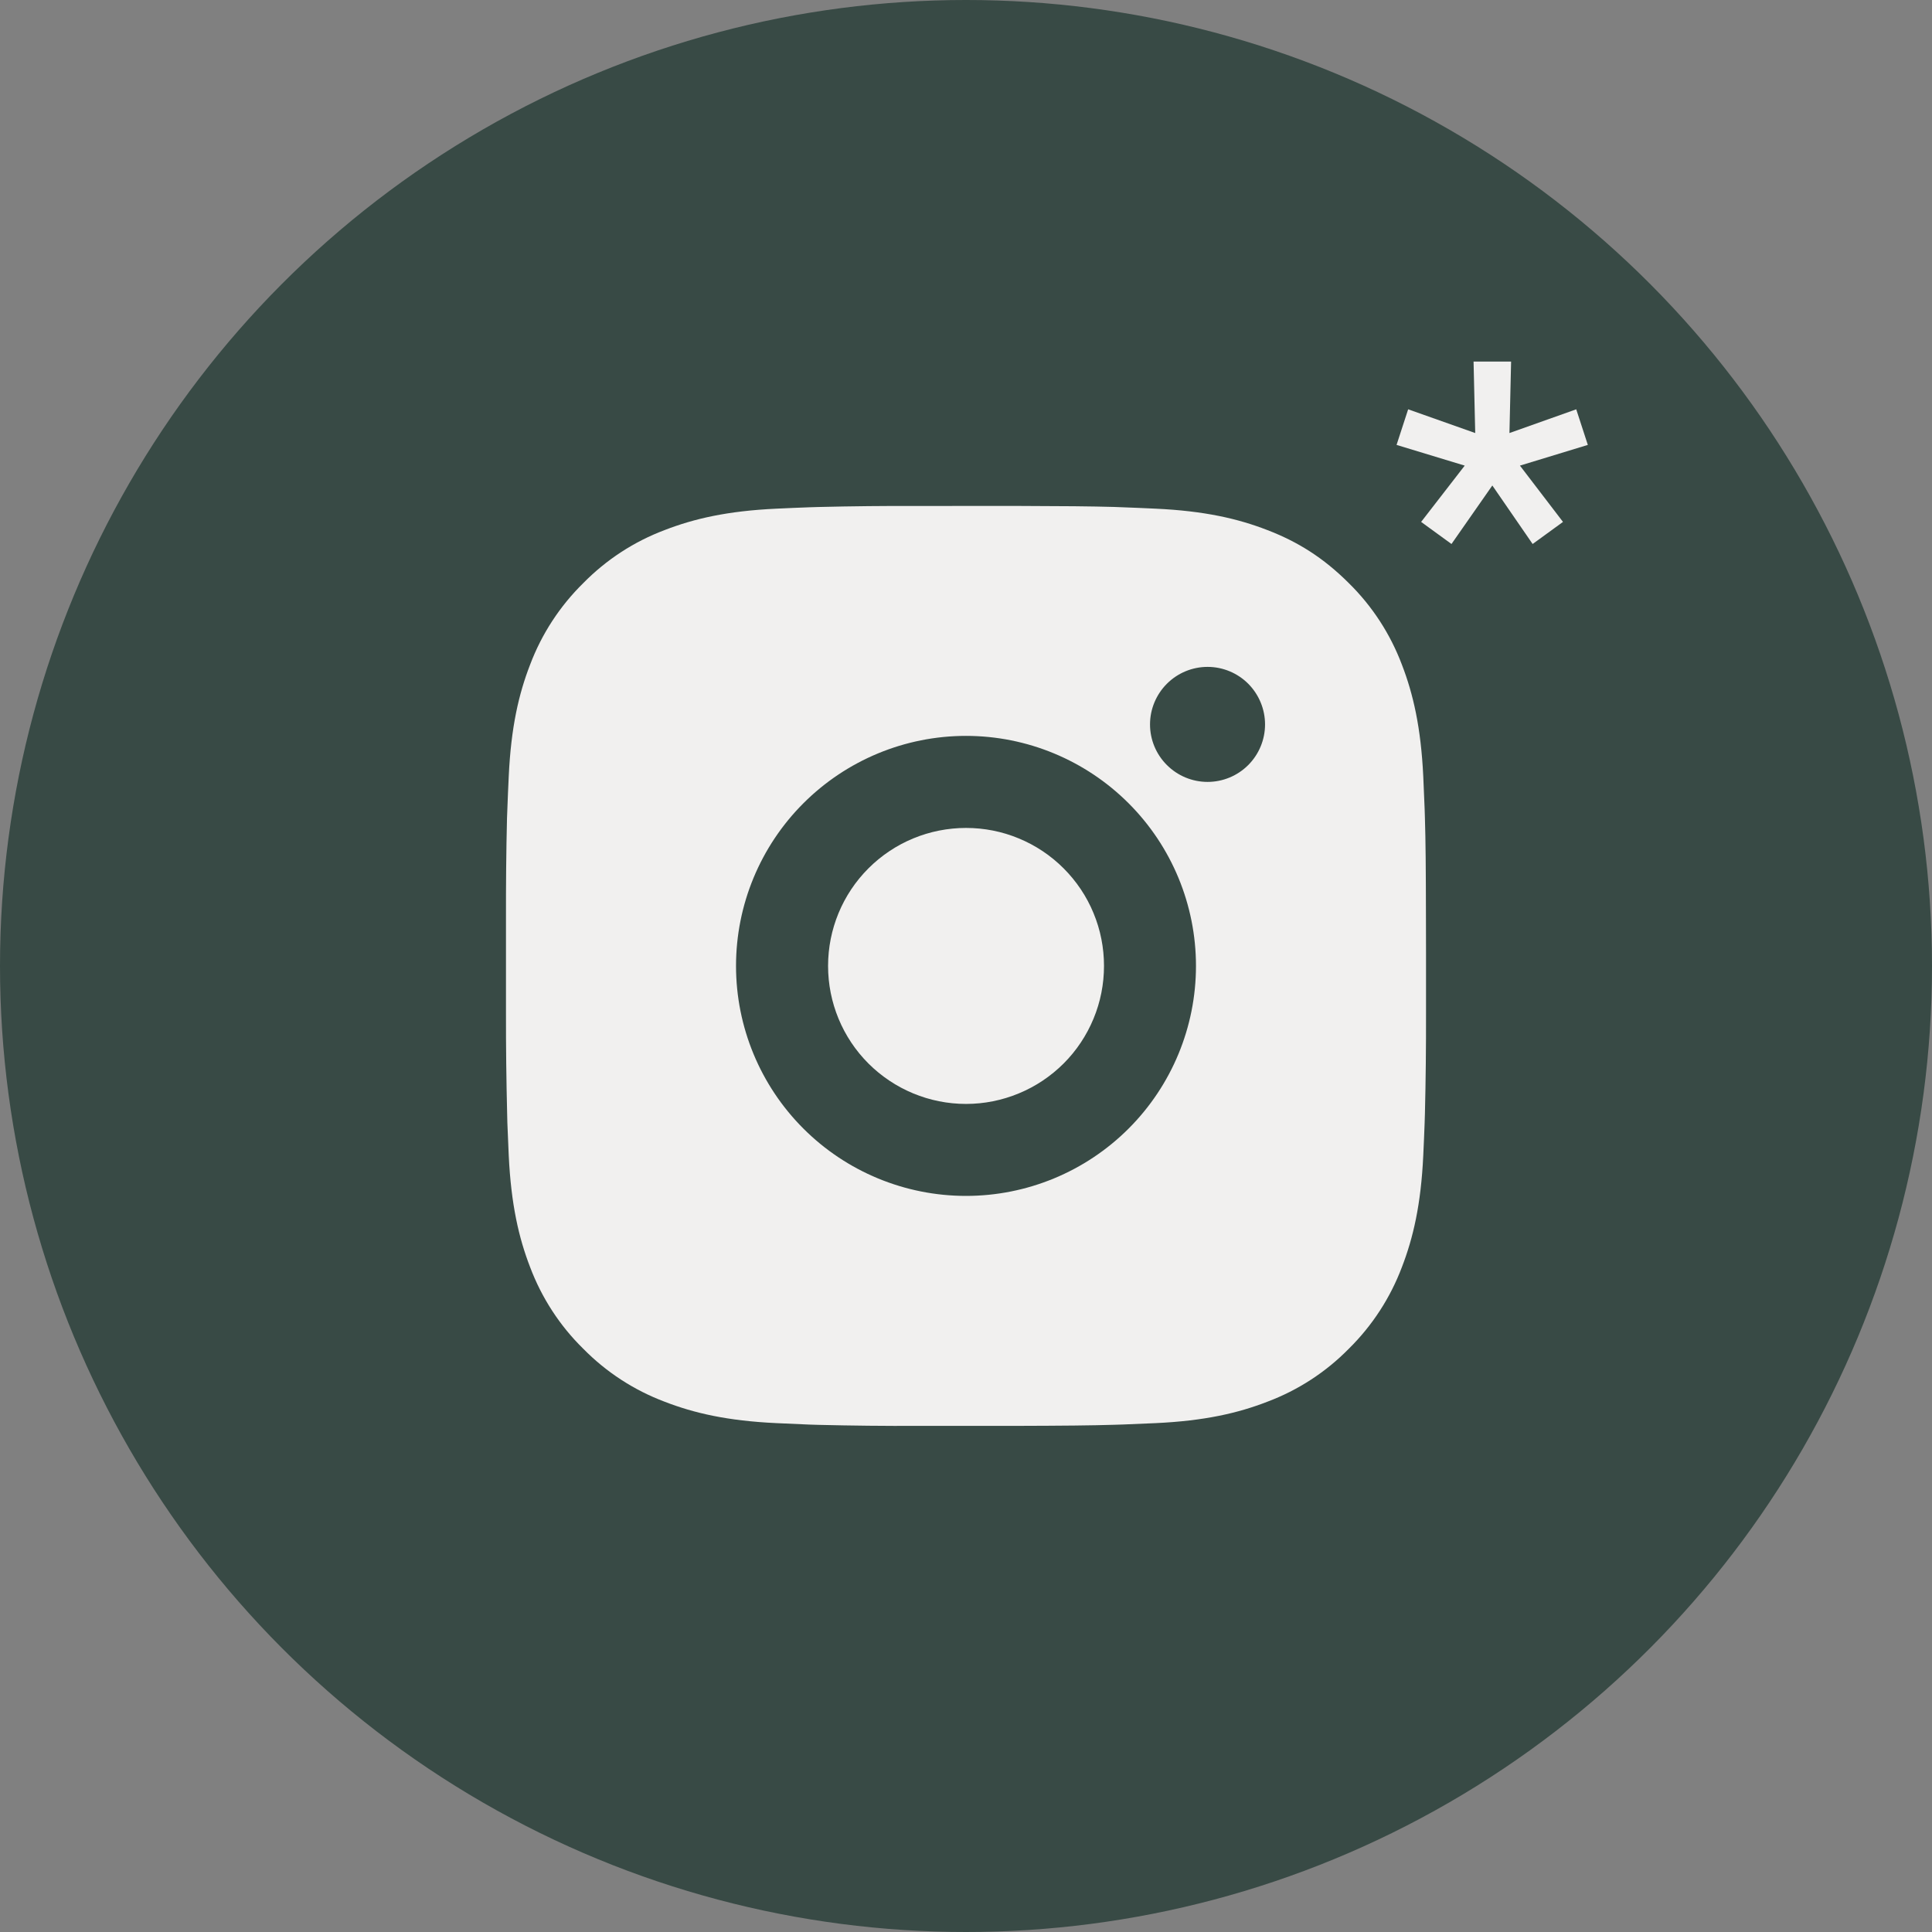
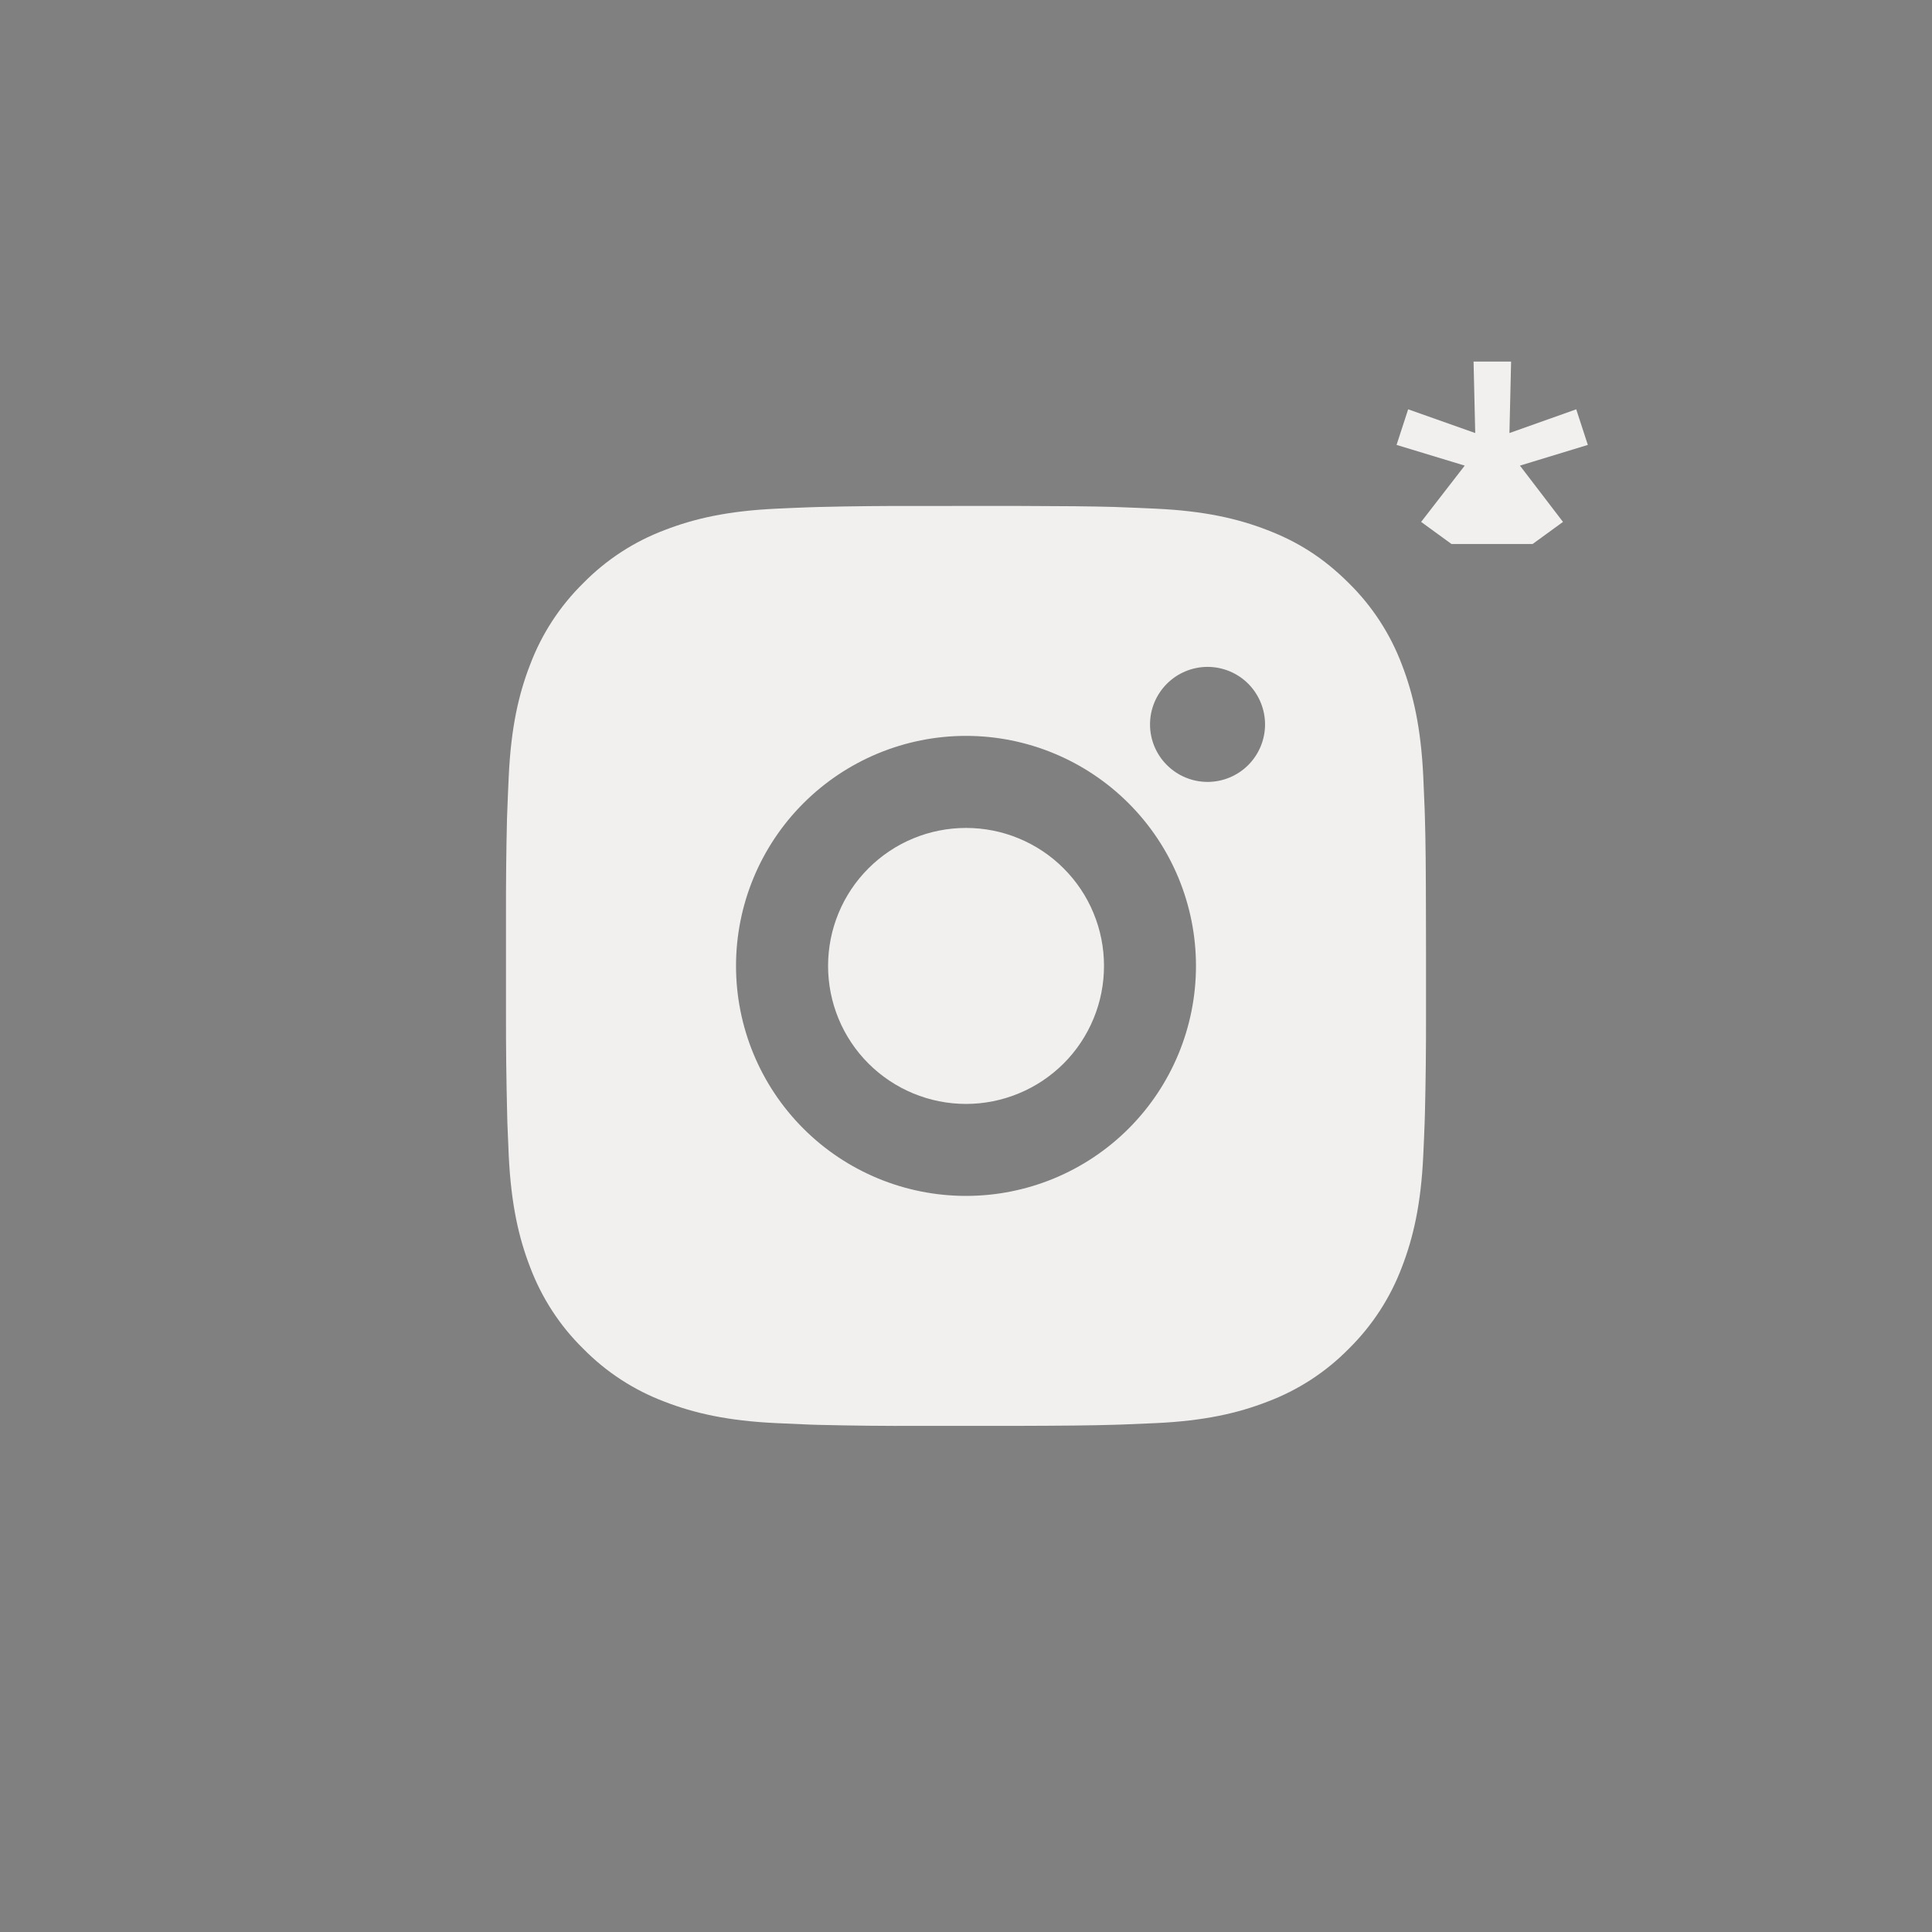
<svg xmlns="http://www.w3.org/2000/svg" width="28" height="28" viewBox="0 0 28 28" fill="none">
  <rect x="0" y="0" width="28" height="28" fill="#808080" stroke="none" />
-   <circle cx="14" cy="14" r="14" fill="#384A45" />
-   <path d="M21.036 7.884L20.596 7.564L21.228 6.748L20.24 6.448L20.408 5.932L21.38 6.276L21.356 5.24H21.9L21.876 6.276L22.844 5.932L23.012 6.448L22.028 6.748L22.652 7.564L22.212 7.884L21.628 7.036L21.036 7.884Z" fill="#F1F0EF" />
+   <path d="M21.036 7.884L20.596 7.564L21.228 6.748L20.24 6.448L20.408 5.932L21.38 6.276L21.356 5.24H21.9L21.876 6.276L22.844 5.932L23.012 6.448L22.028 6.748L22.652 7.564L22.212 7.884L21.036 7.884Z" fill="#F1F0EF" />
  <path d="M14.685 7.332C15.435 7.334 15.816 7.338 16.145 7.347L16.274 7.352C16.423 7.357 16.571 7.364 16.749 7.372C17.458 7.405 17.942 7.517 18.367 7.682C18.807 7.851 19.177 8.081 19.548 8.451C19.887 8.784 20.149 9.187 20.317 9.632C20.481 10.057 20.593 10.541 20.627 11.251C20.635 11.428 20.641 11.575 20.647 11.725L20.651 11.855C20.661 12.183 20.665 12.563 20.666 13.313L20.667 13.811V14.684C20.668 15.17 20.663 15.657 20.651 16.143L20.647 16.272C20.642 16.422 20.635 16.569 20.627 16.747C20.594 17.457 20.481 17.94 20.317 18.365C20.149 18.81 19.887 19.213 19.548 19.547C19.215 19.886 18.812 20.148 18.367 20.315C17.942 20.48 17.458 20.592 16.749 20.625L16.274 20.645L16.145 20.649C15.816 20.659 15.435 20.663 14.685 20.665L14.188 20.665H13.315C12.829 20.667 12.342 20.662 11.856 20.65L11.727 20.646C11.569 20.64 11.41 20.633 11.252 20.625C10.543 20.592 10.059 20.48 9.633 20.315C9.189 20.148 8.786 19.886 8.453 19.547C8.113 19.214 7.851 18.81 7.683 18.365C7.519 17.941 7.407 17.457 7.373 16.747L7.353 16.272L7.35 16.143C7.338 15.657 7.332 15.17 7.333 14.684V13.313C7.332 12.827 7.336 12.341 7.348 11.855L7.353 11.725C7.358 11.575 7.365 11.428 7.373 11.251C7.406 10.541 7.518 10.057 7.683 9.632C7.851 9.187 8.114 8.784 8.453 8.451C8.786 8.112 9.189 7.849 9.633 7.682C10.059 7.517 10.542 7.405 11.252 7.372C11.429 7.364 11.577 7.357 11.727 7.352L11.856 7.348C12.342 7.336 12.829 7.331 13.315 7.333L14.685 7.332ZM14 10.665C13.116 10.665 12.268 11.017 11.643 11.642C11.018 12.267 10.667 13.115 10.667 13.999C10.667 14.883 11.018 15.731 11.643 16.356C12.268 16.981 13.116 17.332 14 17.332C14.884 17.332 15.732 16.981 16.357 16.356C16.982 15.731 17.333 14.883 17.333 13.999C17.333 13.115 16.982 12.267 16.357 11.642C15.732 11.017 14.884 10.665 14 10.665ZM14 11.999C14.263 11.999 14.523 12.05 14.765 12.151C15.008 12.251 15.229 12.399 15.414 12.584C15.6 12.77 15.748 12.99 15.848 13.233C15.949 13.476 16 13.736 16 13.998C16 14.261 15.949 14.521 15.848 14.764C15.748 15.006 15.601 15.227 15.415 15.413C15.229 15.598 15.009 15.746 14.766 15.846C14.523 15.947 14.263 15.999 14.001 15.999C13.47 15.999 12.962 15.788 12.586 15.413C12.211 15.038 12.001 14.529 12.001 13.999C12.001 13.468 12.211 12.96 12.586 12.585C12.962 12.209 13.47 11.999 14.001 11.999M17.501 9.665C17.28 9.665 17.068 9.753 16.912 9.909C16.755 10.066 16.667 10.278 16.667 10.499C16.667 10.72 16.755 10.932 16.912 11.088C17.068 11.244 17.28 11.332 17.501 11.332C17.722 11.332 17.934 11.244 18.09 11.088C18.246 10.932 18.334 10.72 18.334 10.499C18.334 10.278 18.246 10.066 18.09 9.909C17.934 9.753 17.722 9.665 17.501 9.665Z" fill="#F1F0EF" />
</svg>